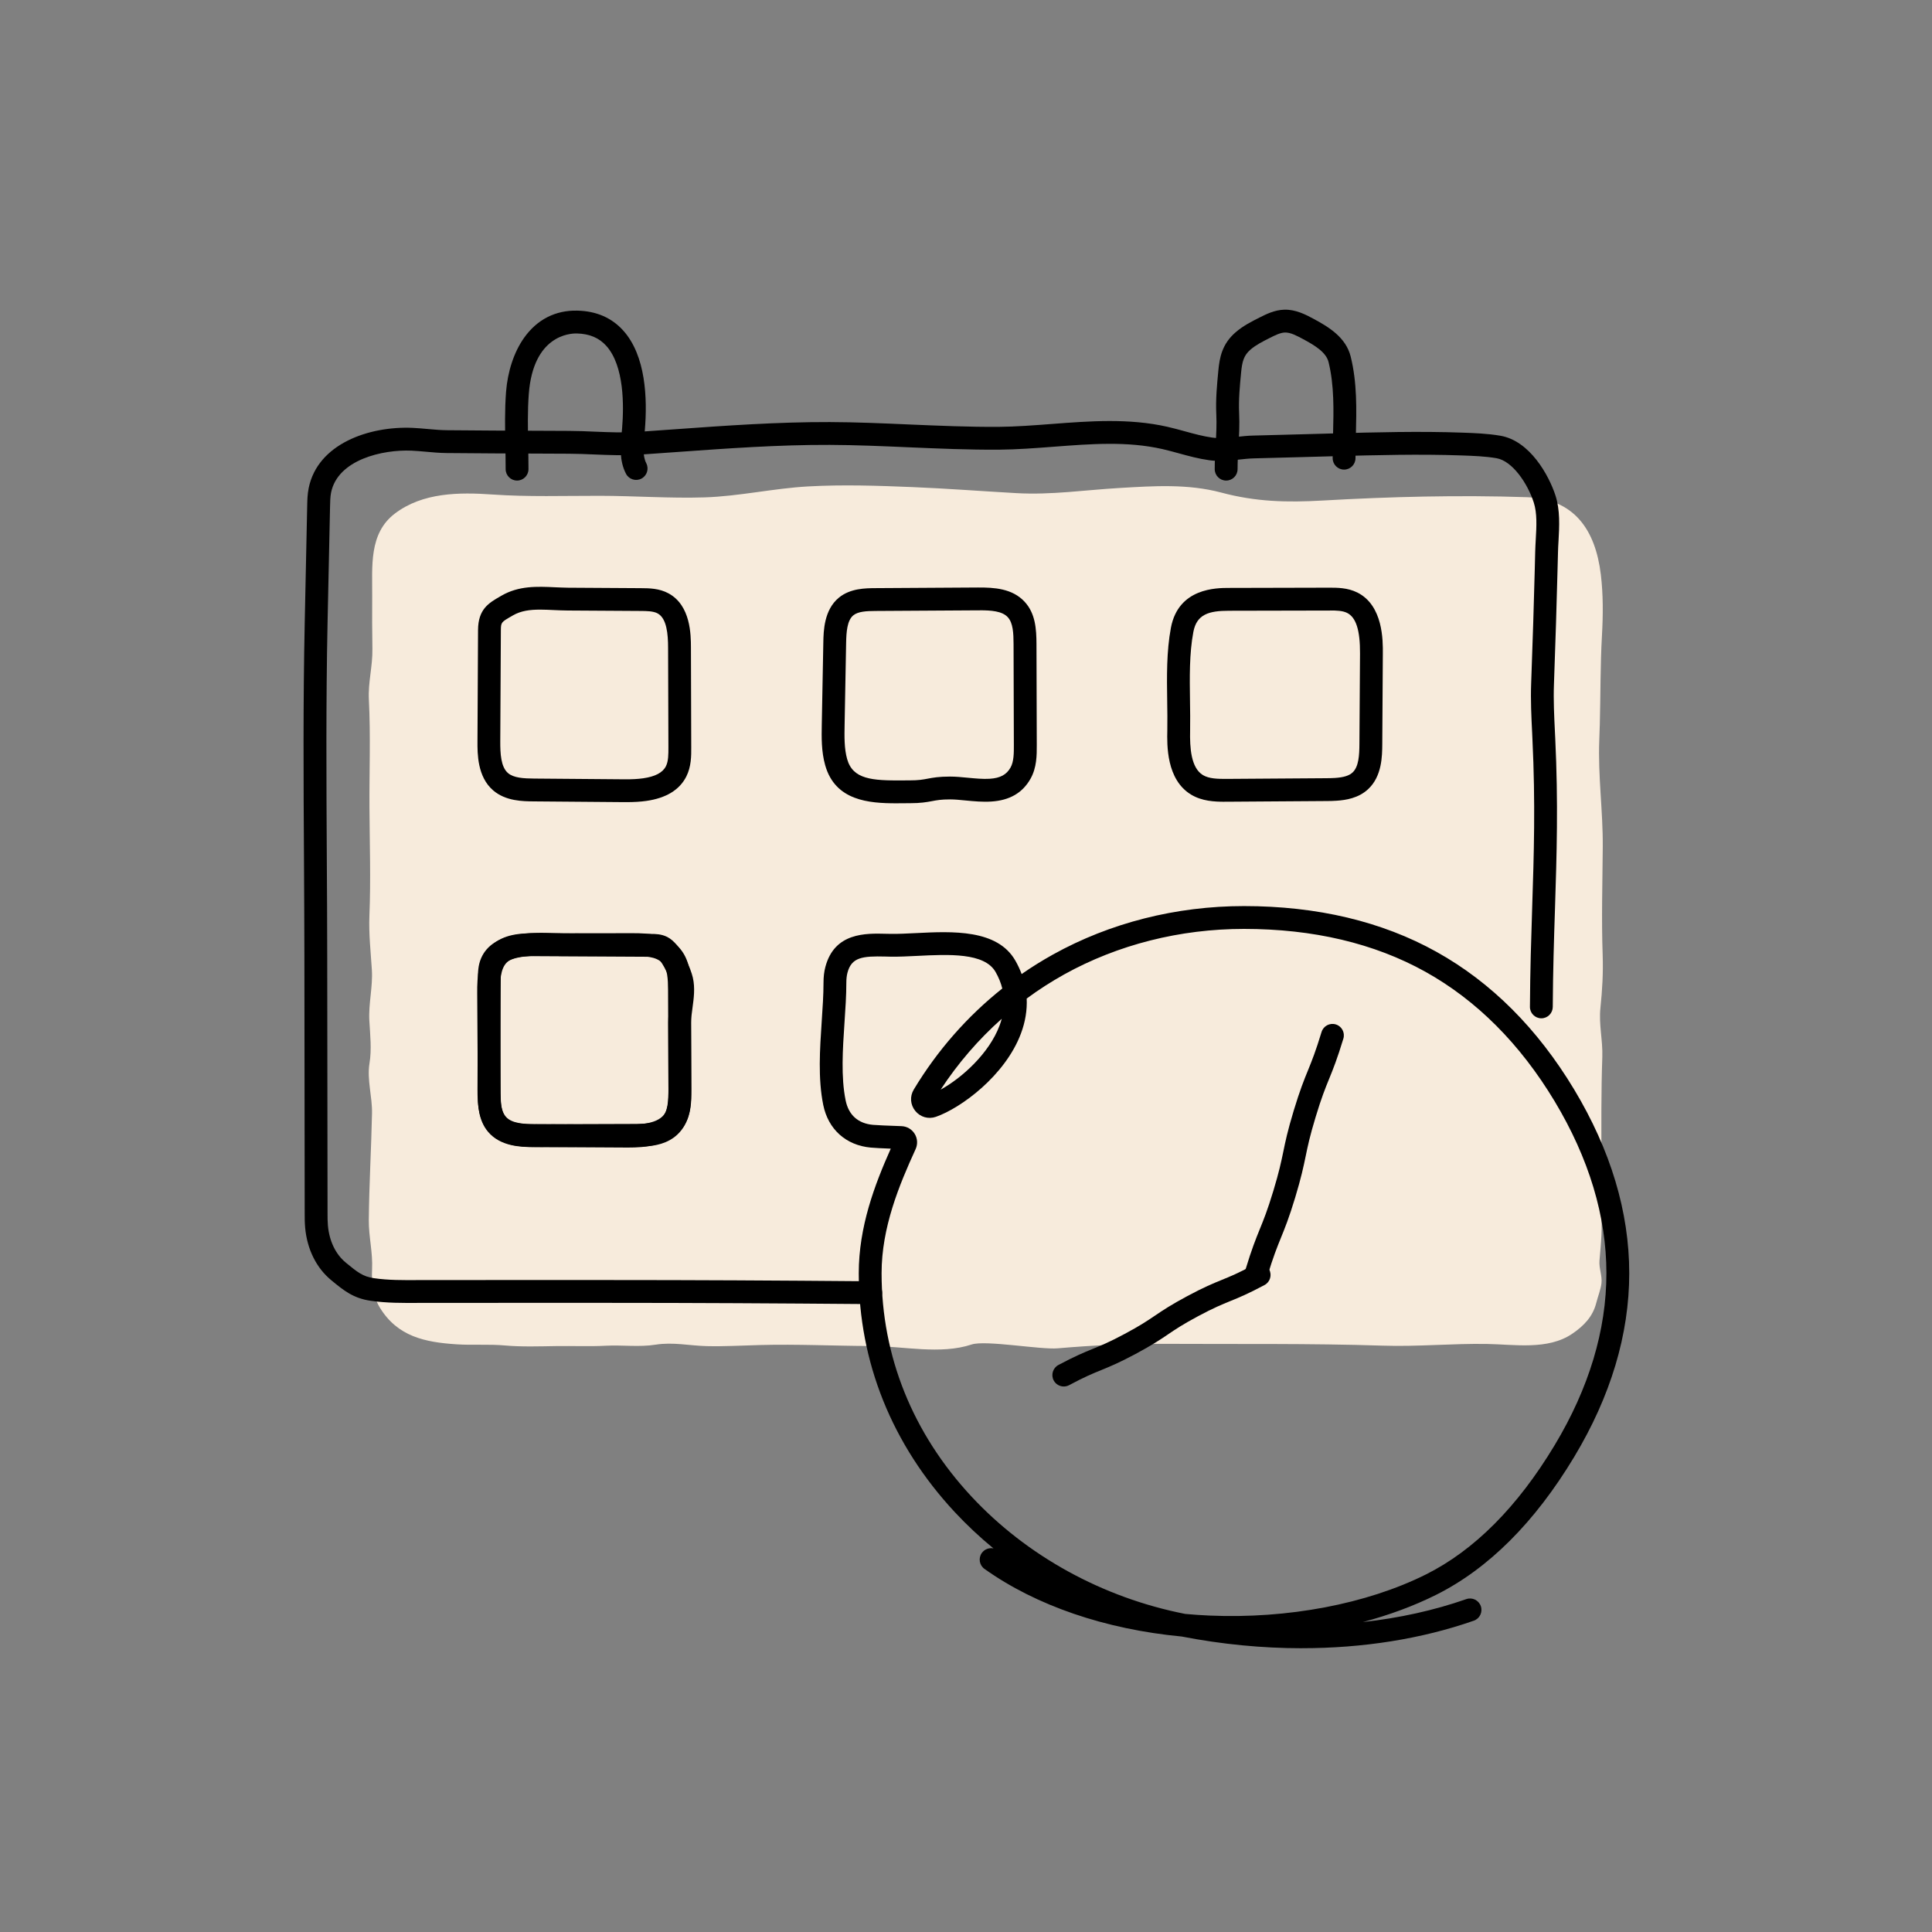
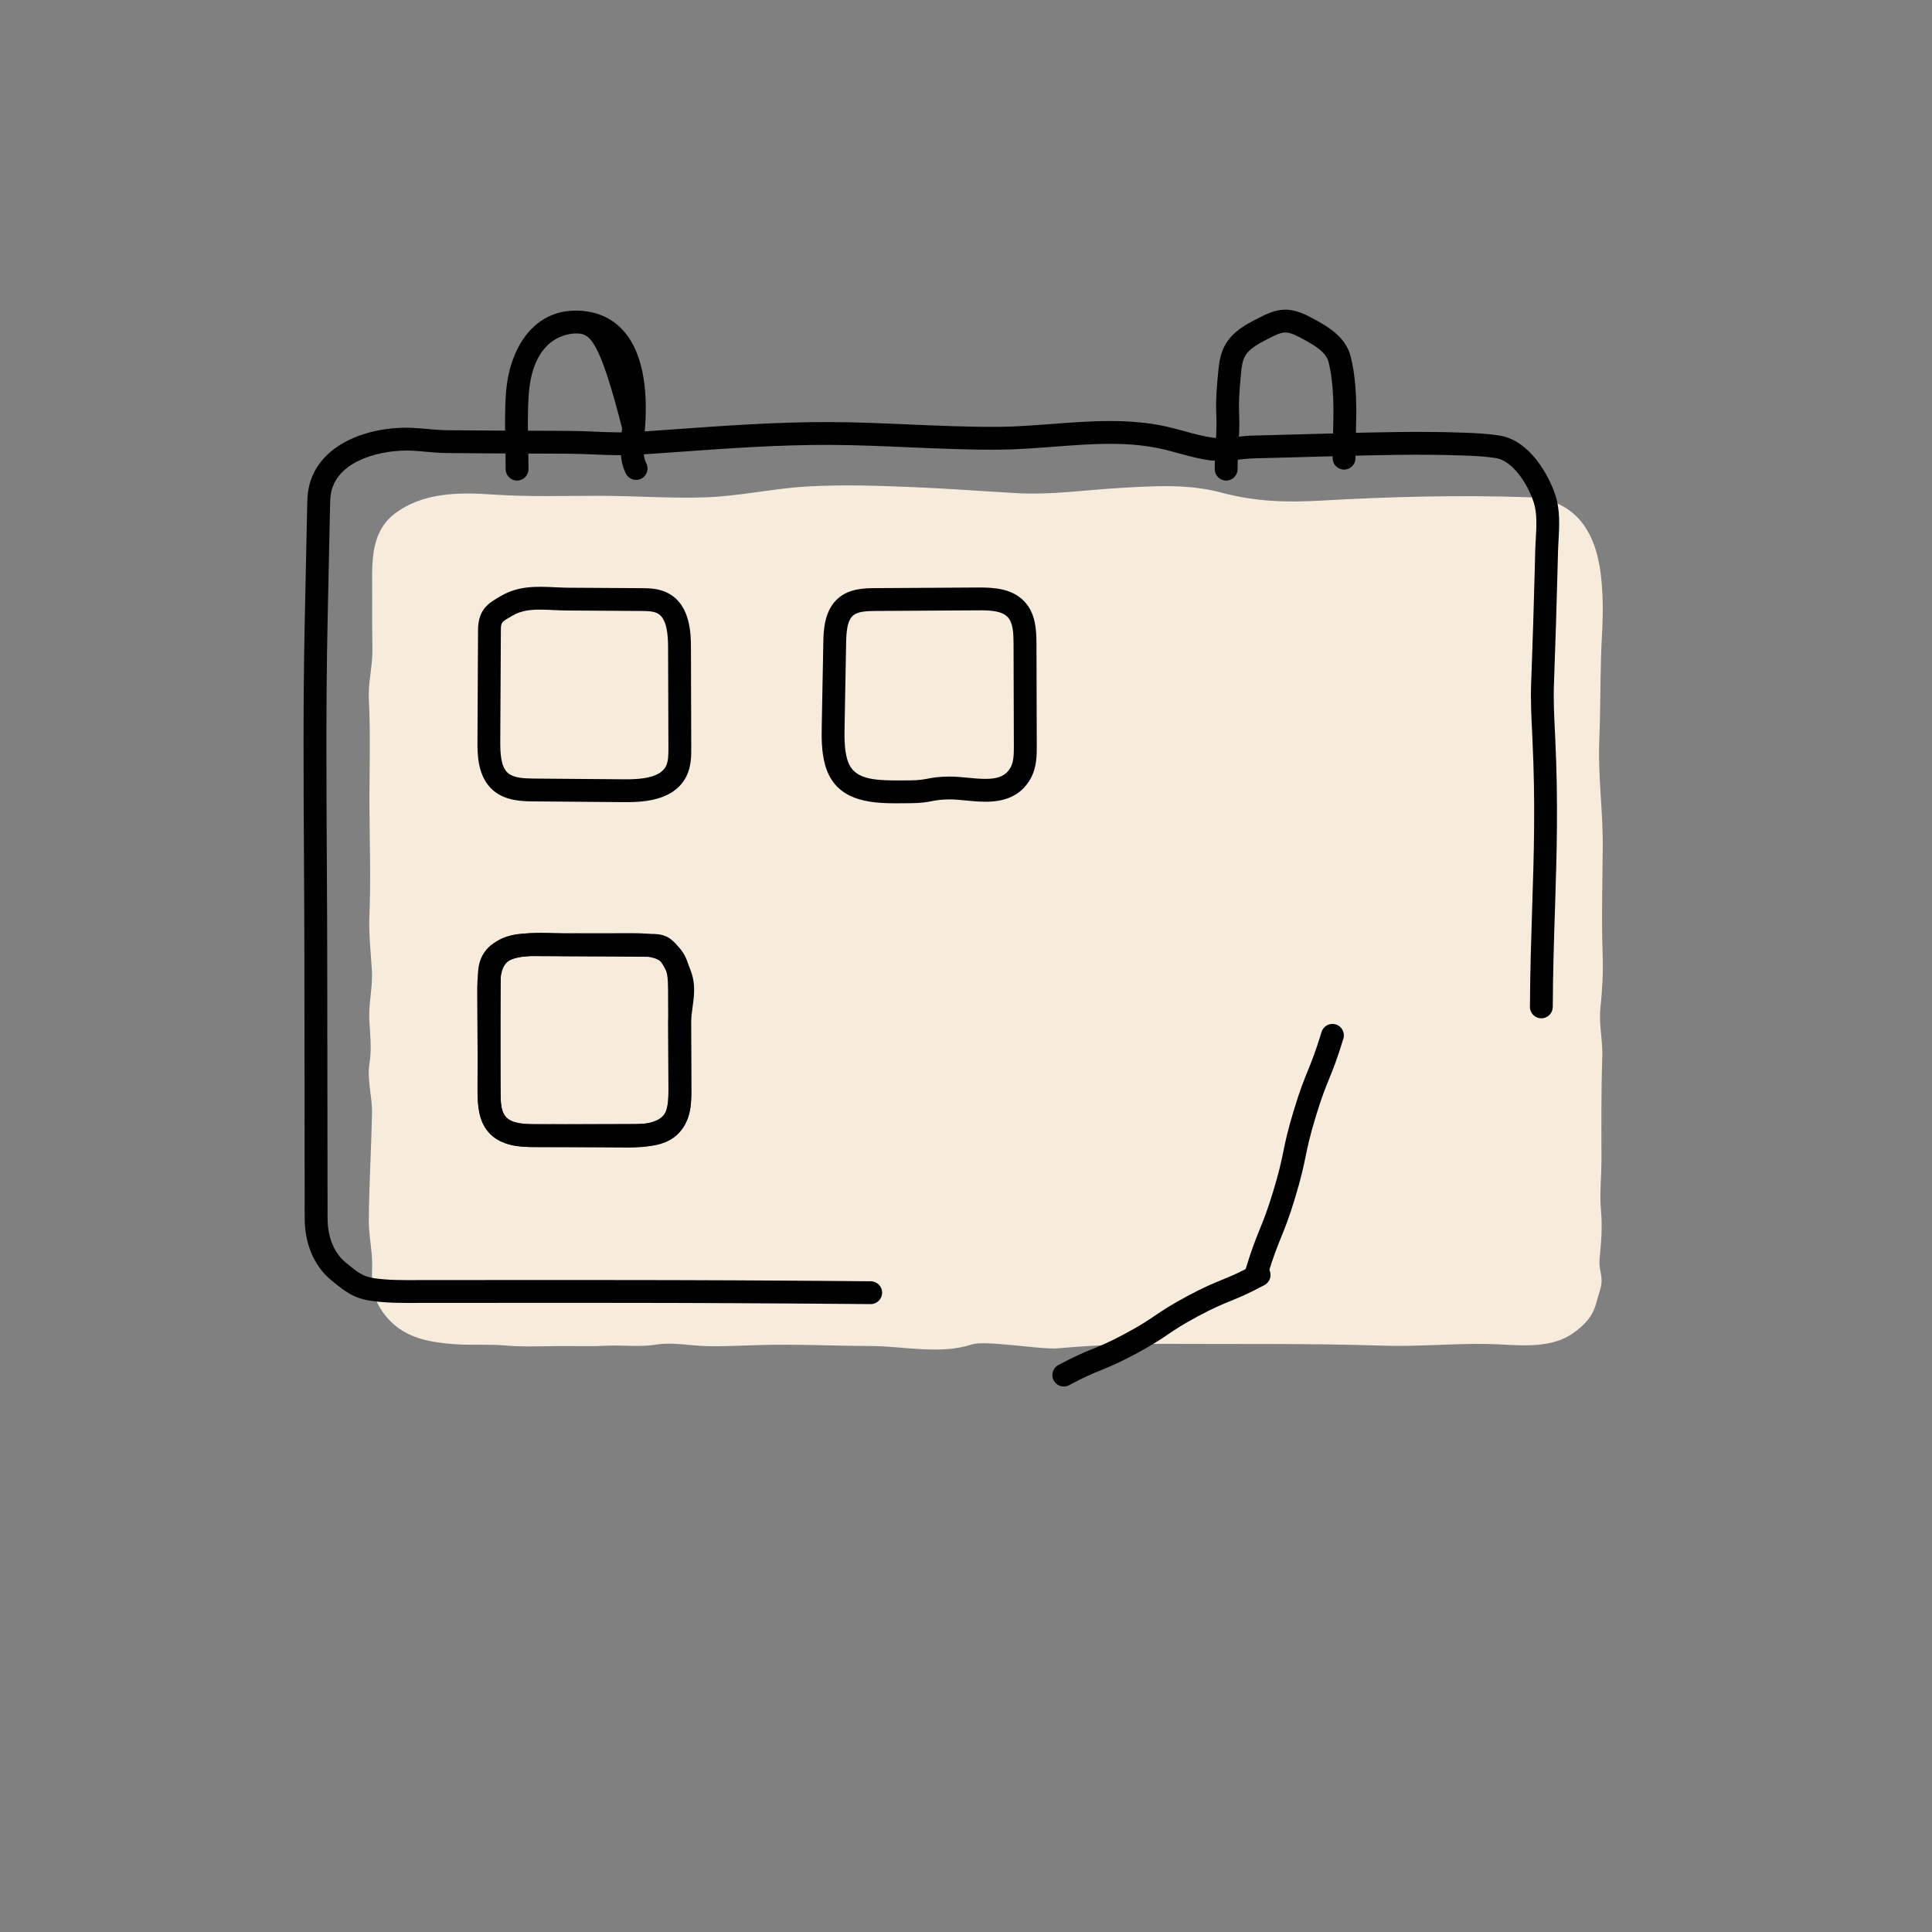
<svg xmlns="http://www.w3.org/2000/svg" width="65" height="65" viewBox="0 0 65 65" fill="none">
  <rect x="0" y="0" width="65" height="65" fill="#808080" stroke="none" />
  <path d="M53.823 24.414C53.85 23.395 53.839 22.382 53.897 21.363C53.935 20.688 53.939 20 53.858 19.328C53.675 17.818 52.958 16.78 51.36 16.727C49.08 16.651 46.778 16.71 44.498 16.84C43.295 16.908 42.255 16.884 41.087 16.572C39.958 16.272 38.817 16.35 37.66 16.418C36.489 16.486 35.381 16.657 34.198 16.591C33.035 16.526 31.876 16.436 30.712 16.388C29.539 16.34 28.364 16.3 27.192 16.365C26.019 16.43 24.874 16.697 23.699 16.734C22.529 16.77 21.36 16.683 20.19 16.681C18.981 16.679 17.772 16.721 16.566 16.637C15.448 16.559 14.222 16.566 13.285 17.278C12.402 17.949 12.529 19.067 12.522 20.053C12.517 20.649 12.521 21.237 12.529 21.832C12.538 22.427 12.38 22.957 12.41 23.538C12.472 24.755 12.423 25.955 12.43 27.171C12.437 28.388 12.478 29.6 12.428 30.817C12.404 31.426 12.473 32.023 12.511 32.629C12.547 33.202 12.394 33.772 12.426 34.338C12.453 34.818 12.51 35.3 12.431 35.775C12.341 36.325 12.528 36.898 12.516 37.458C12.491 38.654 12.419 39.848 12.408 41.045C12.403 41.611 12.547 42.141 12.518 42.706C12.495 43.14 12.549 43.614 12.778 43.991C13.376 44.969 14.298 45.159 15.361 45.228C15.909 45.264 16.44 45.218 16.988 45.267C17.55 45.317 18.163 45.296 18.73 45.287C19.272 45.279 19.834 45.305 20.371 45.276C20.931 45.246 21.506 45.328 22.058 45.24C22.645 45.147 23.189 45.274 23.777 45.289C24.378 45.303 24.979 45.267 25.58 45.252C26.816 45.219 28.053 45.281 29.29 45.285C30.381 45.288 31.64 45.583 32.689 45.234C33.153 45.079 35.009 45.413 35.585 45.363C36.783 45.259 37.953 45.206 39.16 45.212C41.612 45.226 44.069 45.193 46.52 45.273C47.689 45.312 48.862 45.196 50.031 45.216C50.947 45.231 52.078 45.431 52.899 44.871C53.289 44.605 53.589 44.296 53.706 43.83C53.758 43.623 53.857 43.377 53.88 43.17C53.908 42.916 53.791 42.67 53.813 42.41C53.863 41.824 53.919 41.331 53.864 40.735C53.811 40.156 53.88 39.587 53.879 39.009C53.877 37.859 53.867 36.713 53.908 35.565C53.928 35 53.785 34.469 53.845 33.906C53.907 33.312 53.941 32.728 53.92 32.132C53.877 30.916 53.914 29.713 53.923 28.497C53.933 27.297 53.758 26.099 53.806 24.899C53.813 24.737 53.818 24.574 53.822 24.412L53.823 24.414Z" fill="#F7EBDC" />
  <path d="M21.073 26.987C21.051 26.987 21.029 26.987 21.008 26.987L17.966 26.962C17.586 26.959 17.013 26.954 16.591 26.591C16.058 26.132 16.062 25.355 16.064 24.938L16.083 21.197C16.087 20.493 16.445 20.287 16.823 20.069L16.873 20.04C17.457 19.702 18.073 19.73 18.67 19.758C18.816 19.764 18.966 19.771 19.112 19.773L21.562 19.788C21.838 19.79 22.18 19.792 22.495 19.965C23.241 20.372 23.244 21.361 23.246 21.783L23.256 25.141C23.258 25.431 23.258 25.792 23.09 26.125C22.863 26.575 22.411 26.851 21.746 26.946C21.548 26.974 21.333 26.987 21.073 26.987L21.073 26.987ZM18.172 20.51C17.833 20.51 17.529 20.547 17.257 20.704L17.206 20.734C16.872 20.926 16.852 20.937 16.851 21.201L16.831 24.941C16.83 25.348 16.848 25.799 17.091 26.009C17.284 26.174 17.618 26.191 17.972 26.194L21.013 26.219C21.263 26.221 21.461 26.21 21.637 26.185C22.045 26.127 22.296 25.994 22.404 25.779C22.49 25.609 22.488 25.372 22.488 25.143L22.477 21.785C22.476 21.339 22.434 20.806 22.126 20.638C21.98 20.558 21.756 20.557 21.557 20.555H21.541L19.106 20.54C18.945 20.539 18.787 20.532 18.634 20.525C18.473 20.517 18.32 20.51 18.172 20.51Z" fill="black" />
-   <path d="M41.199 26.974C40.862 26.974 40.437 26.955 40.072 26.733C39.239 26.228 39.262 25.067 39.273 24.572C39.279 24.253 39.274 23.929 39.269 23.587C39.257 22.767 39.244 21.92 39.394 21.12C39.647 19.78 40.928 19.78 41.348 19.78L44.7 19.772C44.986 19.771 45.338 19.771 45.667 19.935C46.535 20.37 46.528 21.55 46.524 21.993L46.505 25.031C46.502 25.436 46.497 26.113 46.032 26.548C45.703 26.857 45.271 26.919 44.974 26.939C44.853 26.948 44.734 26.95 44.623 26.95L41.31 26.973C41.274 26.973 41.237 26.973 41.198 26.973L41.199 26.974ZM44.752 20.541C44.736 20.541 44.718 20.541 44.702 20.541L41.349 20.548C40.673 20.548 40.261 20.665 40.149 21.262C40.012 21.986 40.025 22.794 40.036 23.575C40.041 23.91 40.046 24.255 40.04 24.587C40.028 25.152 40.067 25.832 40.47 26.076C40.674 26.199 40.957 26.208 41.305 26.205L44.618 26.182C44.716 26.181 44.821 26.18 44.922 26.173C45.211 26.153 45.392 26.096 45.507 25.988C45.714 25.794 45.734 25.407 45.736 25.026L45.756 21.988C45.761 21.207 45.624 20.772 45.323 20.621C45.17 20.544 44.96 20.539 44.752 20.539V20.541Z" fill="black" />
  <path d="M30.154 27.026C29.235 27.026 28.101 26.942 27.763 25.747C27.631 25.282 27.64 24.8 27.648 24.374L27.7 21.613C27.707 21.231 27.721 20.521 28.223 20.108C28.608 19.792 29.116 19.79 29.453 19.787L32.902 19.766C33.444 19.763 34.057 19.797 34.471 20.244C34.837 20.638 34.869 21.164 34.871 21.668L34.881 25.067C34.882 25.405 34.883 25.826 34.669 26.203C34.4 26.677 33.968 26.928 33.349 26.967C33.058 26.986 32.768 26.958 32.487 26.931C32.299 26.912 32.121 26.895 31.966 26.895C31.662 26.895 31.52 26.922 31.356 26.953C31.18 26.986 30.98 27.023 30.604 27.023C30.531 27.023 30.456 27.023 30.381 27.024C30.308 27.024 30.233 27.026 30.156 27.026H30.154ZM32.968 20.534C32.947 20.534 32.927 20.534 32.906 20.534L29.457 20.555C29.155 20.557 28.871 20.57 28.709 20.702C28.499 20.875 28.474 21.269 28.467 21.627L28.416 24.388C28.409 24.779 28.401 25.182 28.501 25.538C28.694 26.221 29.338 26.265 30.373 26.256C30.451 26.256 30.527 26.255 30.602 26.255C30.906 26.255 31.049 26.228 31.212 26.197C31.388 26.164 31.588 26.127 31.964 26.127C32.156 26.127 32.362 26.147 32.559 26.166C32.81 26.19 33.068 26.215 33.297 26.201C33.652 26.178 33.862 26.065 33.998 25.824C34.112 25.623 34.111 25.328 34.11 25.069L34.1 21.669C34.099 21.302 34.083 20.956 33.905 20.764C33.715 20.558 33.342 20.533 32.967 20.533L32.968 20.534Z" fill="black" />
  <path d="M21.146 38.608C21.114 38.608 21.084 38.608 21.057 38.608L18.026 38.591C17.486 38.588 16.876 38.548 16.465 38.104C16.16 37.773 16.097 37.35 16.076 37.061C16.066 36.919 16.065 36.781 16.065 36.653L16.079 32.933C16.079 32.732 16.081 32.482 16.186 32.239C16.577 31.33 17.882 31.369 18.661 31.393C18.77 31.396 18.874 31.398 18.957 31.399L21.285 31.396C21.823 31.396 22.427 31.431 22.838 31.87C23.209 32.267 23.242 32.797 23.244 33.305L23.258 36.702C23.26 37.028 23.262 37.474 23.03 37.853C22.593 38.569 21.635 38.608 21.146 38.608V38.608ZM18.224 32.152C17.686 32.152 17.035 32.206 16.891 32.542C16.848 32.642 16.848 32.791 16.847 32.935L16.833 36.654C16.833 36.768 16.833 36.889 16.842 37.006C16.862 37.282 16.921 37.465 17.029 37.582C17.23 37.8 17.634 37.82 18.03 37.822L21.061 37.839C21.593 37.842 22.163 37.799 22.374 37.453C22.483 37.273 22.491 37.018 22.49 36.704L22.476 33.307C22.474 32.937 22.458 32.587 22.277 32.394C22.076 32.18 21.68 32.162 21.285 32.163L18.958 32.166C18.86 32.164 18.753 32.163 18.637 32.16C18.517 32.156 18.375 32.152 18.224 32.152H18.224Z" fill="black" />
  <path d="M17.927 38.592C17.519 38.592 16.835 38.568 16.423 38.082C16.083 37.682 16.079 37.144 16.077 36.788L16.055 33.413C16.051 32.859 16.085 32.233 16.538 31.81C16.948 31.426 17.498 31.396 18.025 31.399L21.897 31.421C22.046 31.421 22.248 31.422 22.447 31.522C22.923 31.762 23.246 32.609 23.31 32.891C23.39 33.241 23.341 33.595 23.298 33.909C23.274 34.086 23.251 34.253 23.251 34.404L23.258 36.626C23.26 37.157 23.226 37.758 22.794 38.167C22.461 38.484 22.024 38.549 21.724 38.569C21.593 38.578 21.466 38.58 21.349 38.58L17.994 38.591C17.973 38.591 17.951 38.591 17.928 38.591L17.927 38.592ZM17.96 32.168C17.594 32.168 17.256 32.19 17.061 32.372C16.835 32.583 16.819 33 16.822 33.409L16.844 36.783C16.846 37.108 16.86 37.412 17.008 37.586C17.196 37.808 17.614 37.827 17.991 37.824L21.345 37.813C21.449 37.813 21.561 37.811 21.669 37.804C21.958 37.784 22.147 37.723 22.264 37.611C22.474 37.412 22.49 37.016 22.489 36.628L22.482 34.406C22.482 34.202 22.509 34 22.536 33.805C22.573 33.533 22.608 33.275 22.56 33.062C22.488 32.743 22.221 32.275 22.101 32.209C22.064 32.191 21.96 32.19 21.892 32.19L18.02 32.169C18 32.169 17.98 32.169 17.96 32.169L17.96 32.168Z" fill="black" />
  <path d="M29.294 43.875H29.291C25.929 43.848 23.607 43.834 20.246 43.833C19.702 43.833 19.159 43.833 18.615 43.833L14.407 43.834C14.301 43.834 14.196 43.835 14.09 43.835C13.559 43.838 13.01 43.842 12.467 43.763C11.883 43.678 11.563 43.415 11.159 43.083L11.146 43.072C10.645 42.661 10.332 42.032 10.266 41.3C10.251 41.133 10.251 40.971 10.251 40.815L10.241 32.158C10.239 31.065 10.233 29.953 10.227 28.878C10.211 26.281 10.196 23.596 10.252 20.955L10.335 17.023C10.339 16.829 10.343 16.628 10.386 16.418C10.687 14.937 12.407 14.331 13.879 14.395C14.055 14.403 14.229 14.419 14.398 14.434C14.615 14.453 14.821 14.472 15.025 14.474C16.09 14.485 17.175 14.489 18.223 14.493L19.137 14.497C19.434 14.498 19.732 14.51 20.019 14.523C20.518 14.543 20.988 14.563 21.467 14.53C21.878 14.503 22.289 14.473 22.699 14.443C24.406 14.32 26.17 14.195 27.918 14.2C28.805 14.203 29.713 14.242 30.59 14.281C31.578 14.323 32.599 14.367 33.595 14.361C34.184 14.356 34.796 14.309 35.387 14.264C36.659 14.167 37.974 14.066 39.268 14.357C39.47 14.403 39.668 14.457 39.86 14.51C40.177 14.597 40.477 14.679 40.782 14.722C41.048 14.759 41.318 14.729 41.603 14.699C41.786 14.679 41.975 14.658 42.174 14.654C42.666 14.642 43.159 14.629 43.651 14.615C43.92 14.607 44.189 14.6 44.457 14.593L44.854 14.582C46.281 14.544 47.755 14.503 49.21 14.556C49.601 14.57 50.044 14.586 50.475 14.659C51.477 14.829 52.112 15.999 52.33 16.664C52.493 17.163 52.462 17.71 52.435 18.192C52.427 18.329 52.419 18.459 52.417 18.583L52.401 19.191C52.373 20.315 52.335 21.532 52.281 23.022C52.261 23.552 52.288 24.099 52.314 24.629L52.324 24.832C52.429 27.026 52.374 28.747 52.316 30.568C52.282 31.598 52.248 32.664 52.241 33.878C52.239 34.089 52.068 34.26 51.857 34.26H51.854C51.642 34.258 51.471 34.085 51.473 33.873C51.48 32.649 51.515 31.579 51.548 30.543C51.607 28.738 51.661 27.032 51.557 24.868L51.548 24.667C51.521 24.121 51.493 23.557 51.514 22.994C51.568 21.507 51.607 20.293 51.635 19.172L51.65 18.564C51.653 18.427 51.662 18.286 51.669 18.149C51.694 17.714 51.719 17.265 51.601 16.903C51.388 16.249 50.876 15.506 50.348 15.416C49.968 15.351 49.569 15.337 49.184 15.323C47.753 15.272 46.291 15.312 44.876 15.349L44.479 15.36C44.211 15.367 43.942 15.375 43.674 15.382C43.18 15.396 42.687 15.41 42.193 15.421C42.027 15.425 41.862 15.443 41.688 15.462C41.368 15.497 41.039 15.533 40.677 15.483C40.323 15.433 39.985 15.341 39.658 15.251C39.466 15.198 39.285 15.149 39.101 15.107C37.92 14.841 36.719 14.933 35.448 15.03C34.844 15.076 34.218 15.124 33.603 15.129C32.588 15.135 31.557 15.091 30.559 15.048C29.689 15.01 28.788 14.971 27.917 14.968C26.195 14.961 24.448 15.088 22.756 15.209C22.344 15.239 21.932 15.269 21.52 15.296C21 15.332 20.486 15.31 19.989 15.29C19.708 15.278 19.418 15.266 19.136 15.265L18.221 15.261C17.171 15.257 16.086 15.253 15.018 15.242C14.784 15.239 14.553 15.219 14.33 15.198C14.163 15.183 14.005 15.169 13.847 15.162C12.881 15.119 11.365 15.46 11.139 16.571C11.111 16.713 11.107 16.871 11.104 17.039L11.02 20.971C10.965 23.601 10.981 26.281 10.995 28.873C11.002 29.949 11.008 31.062 11.009 32.157L11.02 40.814C11.02 40.96 11.02 41.098 11.032 41.23C11.079 41.756 11.293 42.199 11.633 42.478L11.646 42.489C12.018 42.795 12.205 42.948 12.578 43.003C13.063 43.074 13.559 43.07 14.085 43.067C14.192 43.067 14.299 43.066 14.406 43.066L18.614 43.065C19.158 43.065 19.702 43.065 20.246 43.065C23.61 43.066 25.934 43.079 29.297 43.107C29.509 43.109 29.68 43.282 29.678 43.494C29.676 43.705 29.505 43.875 29.294 43.875Z" fill="black" />
-   <path d="M17.396 16.168C17.184 16.168 17.012 15.996 17.012 15.784C17.012 15.524 17.007 15.257 17.002 14.999C16.991 14.409 16.979 13.799 17.025 13.191C17.079 12.494 17.292 11.849 17.626 11.374C18.062 10.754 18.682 10.433 19.425 10.451C20.062 10.465 20.582 10.691 20.969 11.122C21.73 11.967 21.784 13.41 21.695 14.471C21.691 14.526 21.685 14.583 21.68 14.639C21.647 14.998 21.615 15.336 21.744 15.587C21.84 15.776 21.766 16.007 21.577 16.104C21.388 16.201 21.157 16.126 21.06 15.938C20.829 15.488 20.875 14.999 20.915 14.567C20.921 14.514 20.926 14.46 20.93 14.407C20.992 13.662 21.006 12.311 20.398 11.636C20.154 11.365 19.831 11.229 19.408 11.219C19.166 11.213 17.941 11.286 17.791 13.25C17.747 13.821 17.759 14.412 17.77 14.985C17.775 15.246 17.78 15.517 17.78 15.784C17.78 15.996 17.608 16.168 17.396 16.168Z" fill="black" />
+   <path d="M17.396 16.168C17.184 16.168 17.012 15.996 17.012 15.784C17.012 15.524 17.007 15.257 17.002 14.999C16.991 14.409 16.979 13.799 17.025 13.191C17.079 12.494 17.292 11.849 17.626 11.374C18.062 10.754 18.682 10.433 19.425 10.451C20.062 10.465 20.582 10.691 20.969 11.122C21.73 11.967 21.784 13.41 21.695 14.471C21.691 14.526 21.685 14.583 21.68 14.639C21.647 14.998 21.615 15.336 21.744 15.587C21.84 15.776 21.766 16.007 21.577 16.104C21.388 16.201 21.157 16.126 21.06 15.938C20.829 15.488 20.875 14.999 20.915 14.567C20.921 14.514 20.926 14.46 20.93 14.407C20.154 11.365 19.831 11.229 19.408 11.219C19.166 11.213 17.941 11.286 17.791 13.25C17.747 13.821 17.759 14.412 17.77 14.985C17.775 15.246 17.78 15.517 17.78 15.784C17.78 15.996 17.608 16.168 17.396 16.168Z" fill="black" />
  <path d="M41.252 16.168C41.04 16.168 40.868 15.996 40.868 15.784C40.868 15.508 40.883 15.238 40.898 14.977C40.919 14.621 40.938 14.285 40.921 13.933C40.897 13.433 40.945 12.942 40.99 12.466C41.032 12.033 41.111 11.577 41.57 11.18C41.822 10.962 42.115 10.814 42.374 10.684C42.6 10.57 42.881 10.428 43.209 10.419C43.599 10.408 43.943 10.592 44.194 10.727C44.715 11.006 45.283 11.357 45.442 11.995C45.661 12.877 45.639 13.776 45.617 14.646C45.61 14.899 45.604 15.161 45.604 15.415C45.604 15.627 45.432 15.799 45.22 15.799C45.008 15.799 44.836 15.627 44.836 15.415C44.836 15.152 44.842 14.885 44.849 14.626C44.87 13.808 44.891 12.961 44.697 12.18C44.615 11.847 44.224 11.614 43.832 11.404C43.638 11.3 43.419 11.181 43.231 11.187C43.074 11.191 42.894 11.282 42.721 11.369C42.48 11.491 42.253 11.605 42.072 11.762C41.846 11.957 41.791 12.16 41.755 12.539C41.712 12.988 41.668 13.452 41.689 13.897C41.708 14.289 41.687 14.661 41.666 15.021C41.651 15.282 41.637 15.529 41.637 15.784C41.637 15.996 41.465 16.168 41.253 16.168H41.252Z" fill="black" />
  <path d="M35.79 46.647C35.653 46.647 35.52 46.573 35.451 46.444C35.351 46.257 35.422 46.024 35.608 45.924C36.169 45.625 36.469 45.502 36.761 45.383C37.046 45.267 37.315 45.158 37.84 44.877C38.366 44.596 38.606 44.433 38.862 44.26C39.122 44.084 39.391 43.903 39.951 43.603C40.511 43.303 40.812 43.181 41.102 43.062C41.388 42.946 41.657 42.836 42.182 42.555C42.369 42.456 42.602 42.526 42.702 42.713C42.801 42.9 42.731 43.133 42.544 43.233C41.984 43.532 41.683 43.655 41.392 43.773C41.107 43.89 40.838 43.999 40.312 44.28C39.787 44.561 39.546 44.724 39.291 44.897C39.031 45.072 38.762 45.254 38.202 45.554C37.642 45.853 37.341 45.976 37.05 46.095C36.764 46.211 36.495 46.321 35.97 46.602C35.913 46.632 35.85 46.647 35.79 46.647H35.79Z" fill="black" />
  <path d="M42.272 43.203C42.235 43.203 42.198 43.198 42.161 43.186C41.958 43.125 41.843 42.91 41.905 42.708C42.113 42.022 42.25 41.684 42.383 41.356C42.516 41.03 42.641 40.722 42.839 40.07C43.036 39.419 43.103 39.093 43.175 38.749C43.246 38.402 43.32 38.044 43.528 37.358C43.736 36.673 43.873 36.334 44.007 36.007C44.139 35.681 44.264 35.373 44.462 34.721C44.523 34.518 44.738 34.404 44.94 34.465C45.143 34.526 45.258 34.741 45.196 34.944C44.988 35.629 44.851 35.968 44.718 36.295C44.585 36.621 44.46 36.929 44.263 37.581C44.065 38.233 43.998 38.559 43.927 38.904C43.855 39.25 43.781 39.608 43.574 40.294C43.366 40.979 43.228 41.318 43.095 41.645C42.963 41.971 42.838 42.279 42.64 42.931C42.59 43.097 42.437 43.204 42.273 43.204L42.272 43.203Z" fill="black" />
-   <path d="M43.799 55.453C42.471 55.453 41.111 55.322 39.757 55.059C37.188 54.816 34.858 54.021 33.122 52.784C32.949 52.661 32.909 52.421 33.032 52.248C33.124 52.12 33.279 52.064 33.424 52.095C32.963 51.716 32.528 51.308 32.122 50.873C30.009 48.602 28.892 45.823 28.892 42.837C28.892 41.273 29.425 39.864 29.969 38.645C29.699 38.635 29.431 38.622 29.294 38.609C28.461 38.532 27.864 37.995 27.697 37.174C27.517 36.284 27.583 35.305 27.646 34.358C27.677 33.9 27.706 33.468 27.706 33.064C27.706 32.865 27.726 32.69 27.769 32.53C28.077 31.371 29.122 31.398 29.815 31.416C29.866 31.417 29.918 31.418 29.968 31.419C30.218 31.423 30.51 31.408 30.819 31.393C32.037 31.332 33.554 31.257 34.161 32.32C34.245 32.468 34.316 32.618 34.372 32.771C34.712 32.534 35.065 32.315 35.428 32.113C37.347 31.047 39.568 30.484 41.852 30.484C44.314 30.484 46.493 31.001 48.328 32.023C50.17 33.047 51.728 34.606 52.96 36.653C54.19 38.698 54.814 40.778 54.814 42.836C54.814 44.895 54.19 46.975 52.96 49.019C51.637 51.218 50.074 52.779 48.313 53.658C47.568 54.03 46.736 54.337 45.85 54.573C47.075 54.438 48.247 54.18 49.331 53.801C49.531 53.731 49.75 53.836 49.82 54.036C49.89 54.237 49.785 54.456 49.585 54.526C47.828 55.141 45.851 55.452 43.799 55.452L43.799 55.453ZM39.867 54.298C40.139 54.323 40.414 54.342 40.691 54.354C43.329 54.468 45.982 53.964 47.971 52.972C49.599 52.159 51.056 50.697 52.303 48.624C53.46 46.701 54.046 44.754 54.046 42.837C54.046 40.919 53.459 38.973 52.303 37.049C51.141 35.118 49.678 33.653 47.956 32.694C46.236 31.737 44.183 31.252 41.853 31.252C39.699 31.252 37.607 31.782 35.802 32.784C35.365 33.028 34.944 33.298 34.542 33.595C34.56 33.983 34.496 34.379 34.348 34.772C33.817 36.189 32.327 37.282 31.488 37.574C31.235 37.662 30.963 37.584 30.794 37.376C30.625 37.168 30.604 36.886 30.743 36.657C30.743 36.656 30.743 36.656 30.744 36.655C30.744 36.655 30.744 36.654 30.745 36.653C31.532 35.345 32.543 34.194 33.721 33.257C33.674 33.068 33.599 32.883 33.495 32.701C33.122 32.047 31.919 32.107 30.858 32.16C30.536 32.176 30.231 32.191 29.955 32.186C29.902 32.185 29.849 32.184 29.795 32.182C29.008 32.162 28.649 32.208 28.512 32.726C28.487 32.822 28.474 32.932 28.474 33.063C28.474 33.493 28.444 33.938 28.412 34.408C28.352 35.305 28.29 36.232 28.45 37.02C28.55 37.512 28.867 37.797 29.366 37.844C29.502 37.856 29.845 37.872 30.328 37.888C30.511 37.894 30.677 37.991 30.773 38.146C30.869 38.301 30.881 38.493 30.805 38.66C30.251 39.872 29.66 41.294 29.66 42.836C29.66 45.624 30.705 48.222 32.684 50.349C34.547 52.35 37.096 53.751 39.867 54.297V54.298ZM33.702 34.276C32.919 34.972 32.227 35.774 31.647 36.66C32.364 36.264 33.276 35.445 33.629 34.504C33.658 34.427 33.682 34.351 33.703 34.276H33.702Z" fill="black" />
</svg>